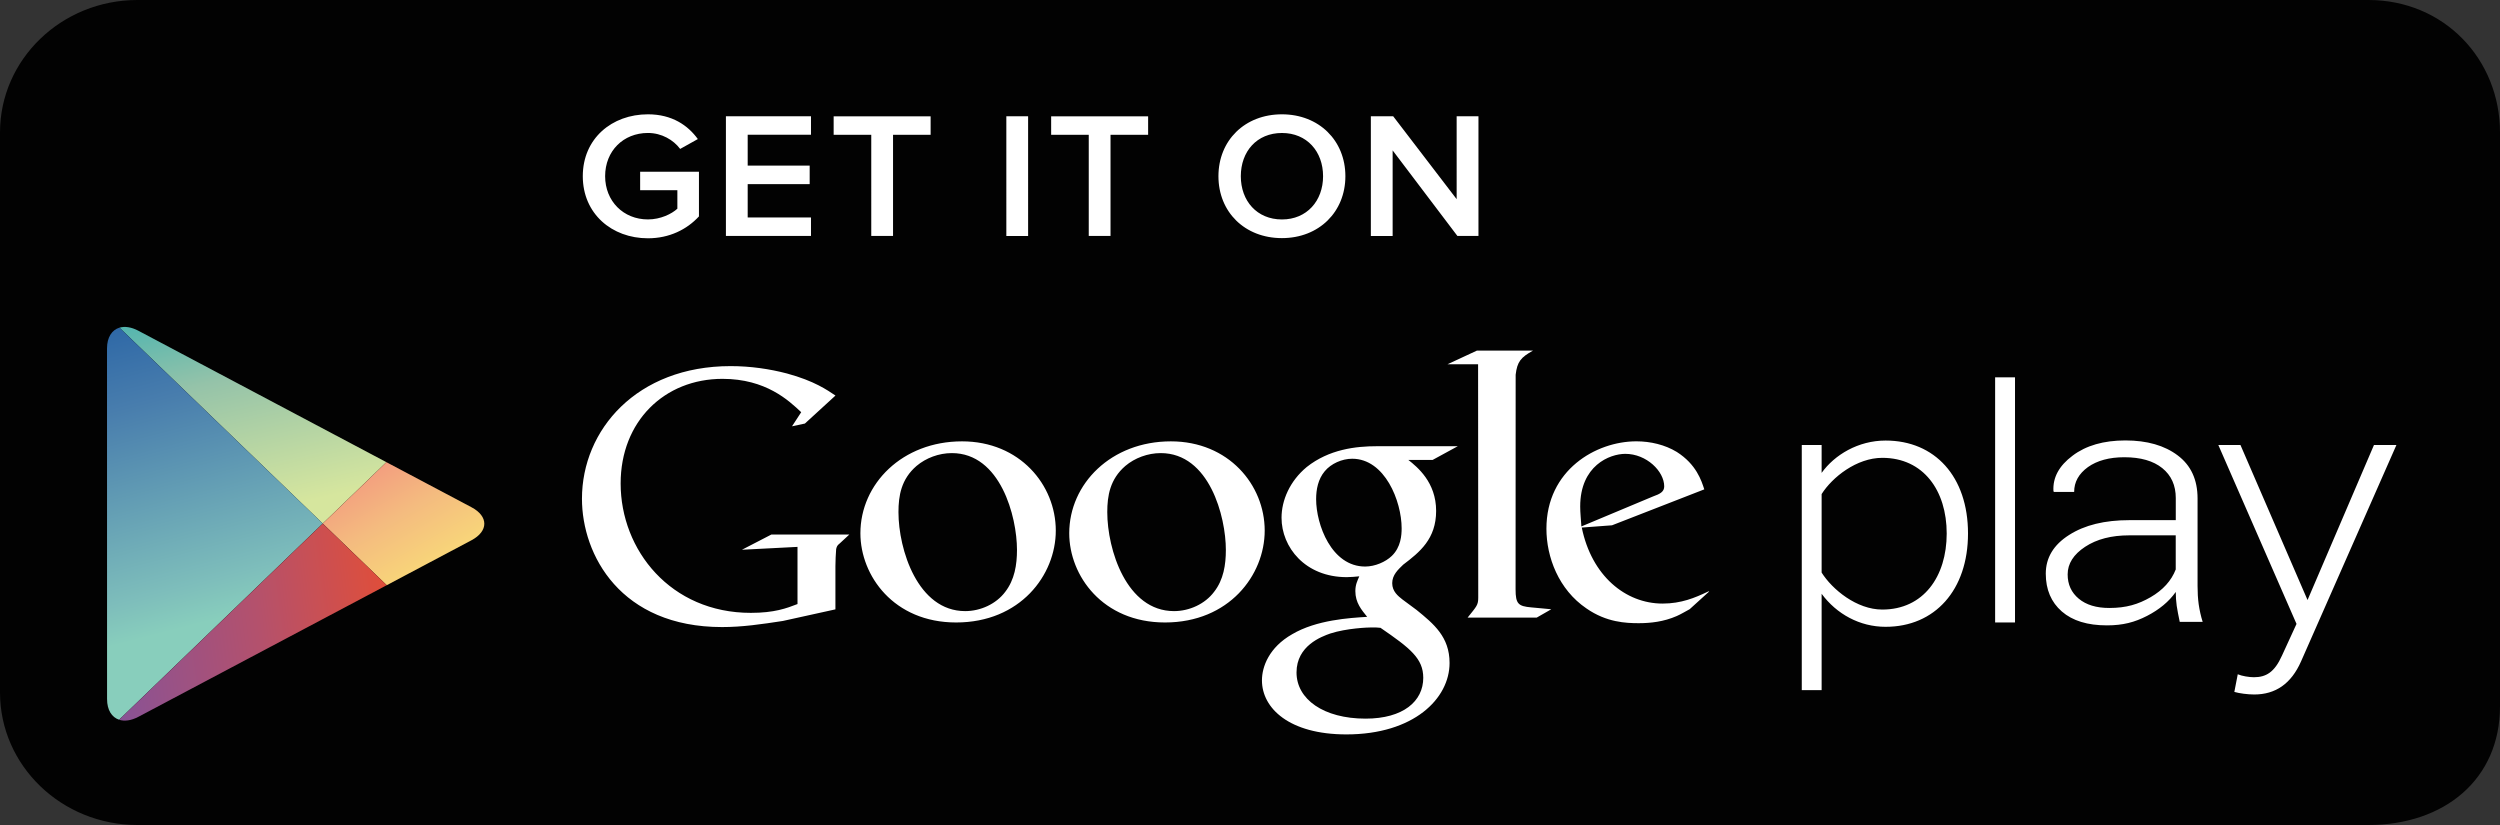
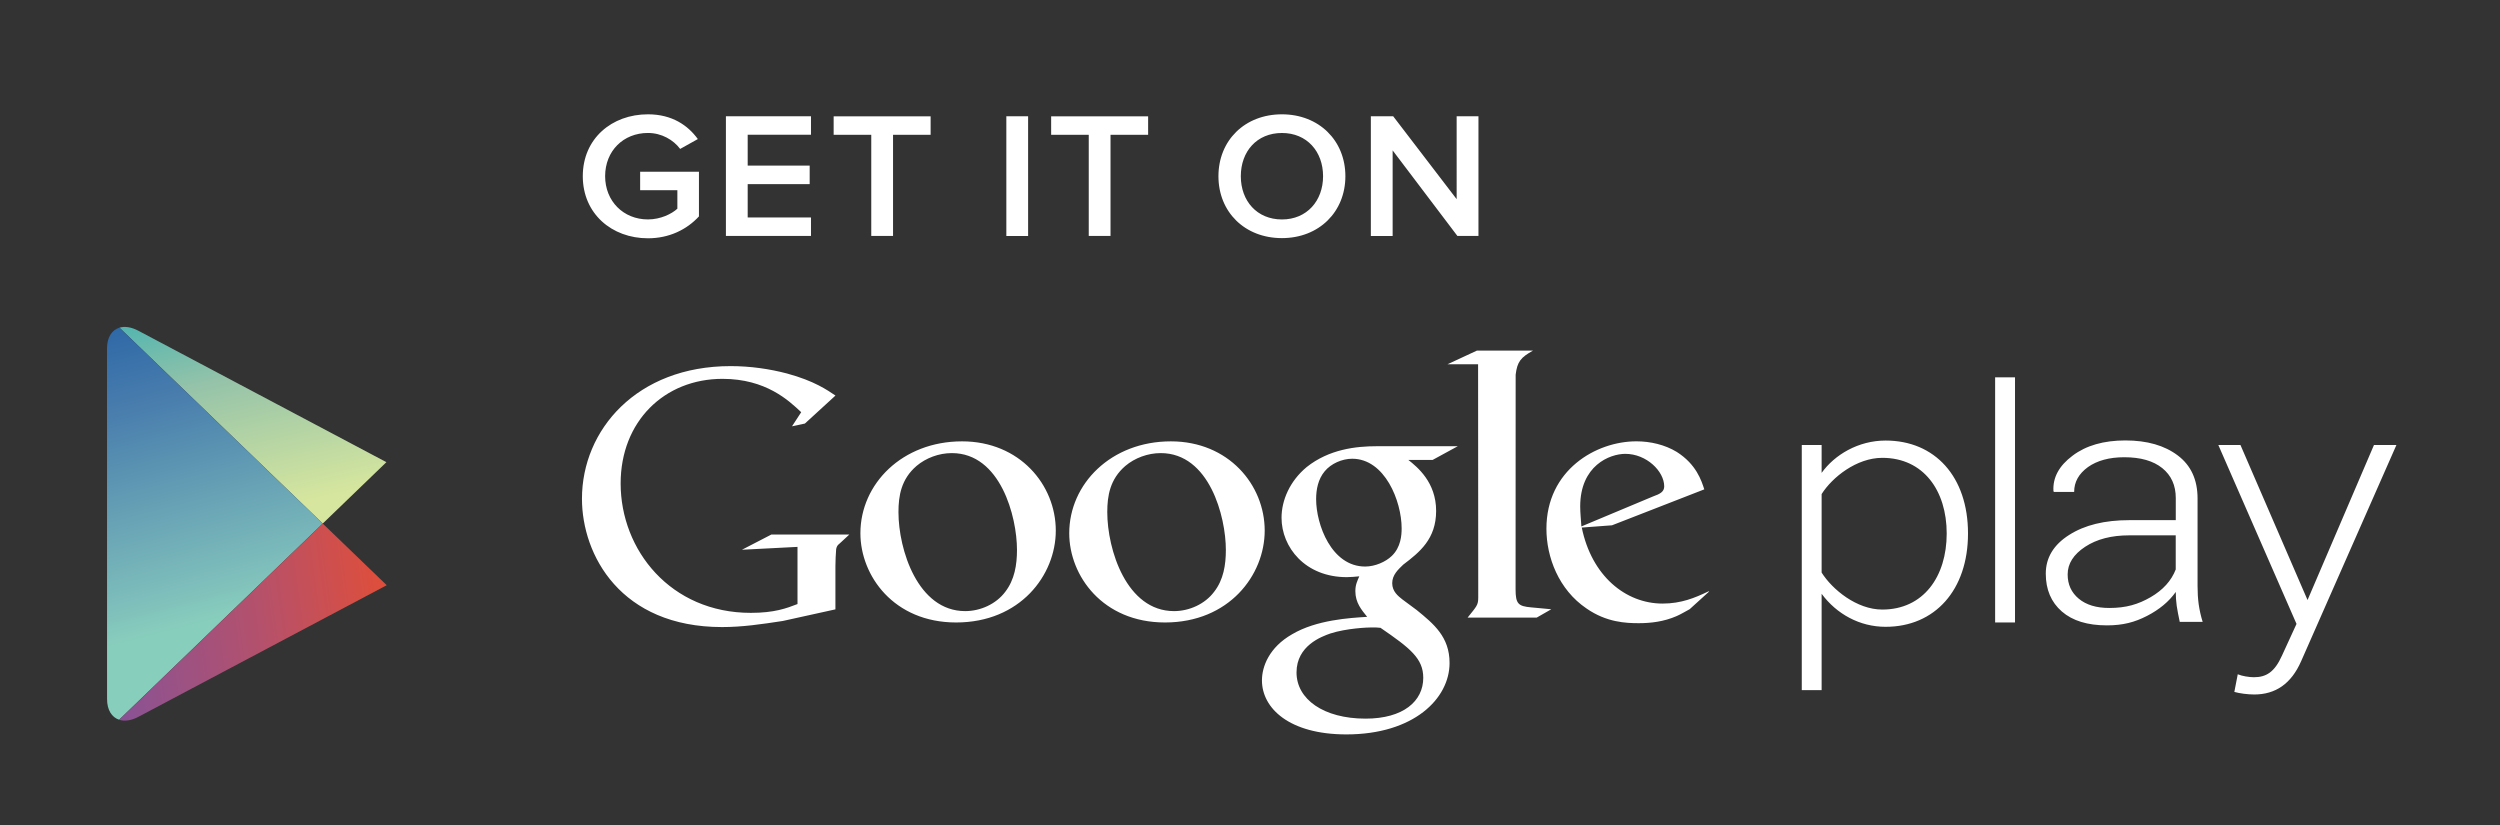
<svg xmlns="http://www.w3.org/2000/svg" version="1.1" id="Layer_1" x="0px" y="0px" width="200px" height="66px" viewBox="0 0 200 66" enable-background="new 0 0 200 66" xml:space="preserve">
  <rect x="0" y="0" width="200" height="66" fill="#333333" stroke="none" />
-   <path fill="#020202" d="M200,56.505C200,62.36,195.536,66,189.466,66H10.998  C4.926,66,0,61.252,0,55.395V10.602C0,4.747,4.925,0,10.998,0h178.467  C195.536,0,200,4.747,200,10.602V56.505z" />
  <path fill="#FFFFFF" d="M76.963,35.308c-4.772,0-8.131,3.392-8.131,7.354  c0,3.391,2.665,7.136,7.657,7.136c5.122,0,7.974-3.781,7.974-7.351  C84.464,38.79,81.577,35.308,76.963,35.308z M80.417,47.349  c-0.724,0.968-1.975,1.54-3.202,1.54c-3.8,0-5.338-4.931-5.338-7.92  c0-1.306,0.216-2.636,1.446-3.694c0.753-0.637,1.785-1.027,2.824-1.027  c3.891,0,5.212,5.082,5.212,7.746C81.359,45.173,81.17,46.381,80.417,47.349z   M191.714,35.599l-7.632,17.317c-0.79,1.786-2.037,2.643-3.748,2.643  c-0.514,0-1.189-0.089-1.587-0.206l0.273-1.412  c0.338,0.146,0.918,0.237,1.286,0.237c0.97,0,1.649-0.384,2.254-1.736  l1.161-2.529l-6.256-14.315h1.771l5.367,12.405l5.315-12.405H191.714z   M61.711,42.762h6.236l-0.764,0.708c-0.205,0.168-0.232,0.224-0.29,0.453  c-0.031,0.26-0.059,1.079-0.059,1.368v3.457h0.003l-4.21,0.929  c-1.705,0.261-3.236,0.488-4.857,0.488c-8.119,0-11.213-5.759-11.213-10.268  c0-5.504,4.383-10.608,11.89-10.608c1.587,0,3.116,0.224,4.508,0.589  c2.205,0.598,3.238,1.335,3.883,1.766l-2.446,2.24l-1.031,0.22l0.735-1.128  c-0.995-0.937-2.825-2.668-6.298-2.668c-4.645,0-8.147,3.401-8.147,8.37  c0,5.333,4.001,10.351,10.414,10.351c1.886,0,2.856-0.365,3.735-0.705v-4.573  l-4.444,0.229L61.711,42.762z M175.805,46.881v-7.003  c0-1.5-0.528-2.648-1.583-3.441c-1.056-0.8-2.459-1.202-4.188-1.202  c-1.738,0-3.153,0.406-4.227,1.219c-1.084,0.811-1.592,1.751-1.532,2.824  l0.031,0.076h1.626c0-0.795,0.37-1.454,1.103-1.987  c0.738-0.522,1.709-0.788,2.908-0.788c1.31,0,2.322,0.292,3.041,0.872  c0.717,0.581,1.078,1.377,1.078,2.395v1.766h-3.705  c-1.986,0-3.589,0.392-4.831,1.187c-1.24,0.787-1.864,1.82-1.864,3.094  s0.43,2.282,1.284,3.026c0.859,0.746,2.058,1.111,3.605,1.111  c1.287,0,2.223-0.25,3.21-0.757c0.984-0.506,1.756-1.146,2.3-1.917  c0,0.375,0.026,0.748,0.075,1.107c0.058,0.363,0.136,0.795,0.243,1.289  l1.834-0.003c-0.145-0.459-0.249-0.931-0.318-1.406  C175.83,47.869,175.805,47.383,175.805,46.881z M174.059,45.555  c-0.35,0.903-1.022,1.646-2.005,2.217c-0.992,0.575-1.961,0.866-3.31,0.866  c-1.034,0-1.846-0.246-2.442-0.741c-0.591-0.491-0.89-1.136-0.89-1.946  c0-0.859,0.472-1.598,1.399-2.208c0.928-0.611,2.103-0.915,3.525-0.915h3.722  V45.555z M66.837,48.748l-0.001,0h0.001V48.748z M114.615,36.792l2.008-1.095  h-6.47c-1.693,0-3.828,0.246-5.618,1.667c-1.351,1.12-2.012,2.662-2.012,4.055  c0,2.355,1.885,4.753,5.216,4.753c0.316,0,0.661-0.034,1.004-0.066  c-0.153,0.36-0.315,0.667-0.315,1.181c0,0.937,0.503,1.512,0.945,2.061  c-1.414,0.088-4.05,0.242-5.998,1.389c-1.856,1.058-2.419,2.601-2.419,3.692  c0,2.239,2.199,4.324,6.75,4.324c5.402,0,8.259-2.869,8.259-5.715  c0-2.088-1.259-3.118-2.635-4.239l-1.136-0.842  c-0.343-0.273-0.817-0.635-0.817-1.303c0-0.661,0.474-1.089,0.88-1.482  c1.322-1.001,2.633-2.058,2.633-4.298c0-2.298-1.505-3.509-2.224-4.081v-0  H114.615z M113.861,54.224c0,1.874-1.601,3.267-4.616,3.267  c-3.354,0-5.523-1.549-5.523-3.694c0-2.149,2.01-2.871,2.703-3.117  c1.314-0.424,3.01-0.485,3.294-0.485c0.309,0,0.464,0,0.722,0.031  C112.824,51.862,113.859,52.677,113.861,54.224z M111.343,44.475  c-0.496,0.478-1.342,0.848-2.131,0.848c-2.697,0-3.922-3.362-3.922-5.388  c0-0.785,0.159-1.603,0.687-2.234c0.502-0.609,1.384-1.002,2.198-1.002  c2.61,0,3.956,3.391,3.956,5.565C112.132,42.813,112.07,43.777,111.343,44.475z   M150.849,35.244c-2.195,0-4.086,1.144-5.119,2.586V35.599h-1.588v19.612h1.588  v-7.708c1.192,1.615,3.048,2.645,5.119,2.642c3.94,0,6.592-2.939,6.592-7.466  C157.441,38.123,154.786,35.244,150.849,35.244z M150.582,48.765  c-2.046,0-4.001-1.607-4.852-2.96v-6.278c0.851-1.351,2.806-2.9,4.852-2.9  c3.296,0,5.154,2.62,5.154,6.055C155.735,46.123,153.878,48.765,150.582,48.765z   M122.496,48.591c0.538,0.061,1.074,0.087,1.607,0.15l-1.162,0.665h-5.531  c0.725-0.906,0.849-0.996,0.849-1.599v-0.678l-0.012-17.989h-2.444l2.35-1.092  h4.489c-0.972,0.543-1.264,0.873-1.39,1.931l-0.006,17.161  C121.246,48.314,121.464,48.497,122.496,48.591z M93.67,35.308  c-4.774,0-8.131,3.392-8.131,7.354c0,3.391,2.67,7.136,7.661,7.136  c5.119,0,7.976-3.781,7.976-7.351C101.176,38.79,98.285,35.308,93.67,35.308z   M97.126,47.349c-0.724,0.968-1.976,1.54-3.204,1.54  c-3.807,0-5.34-4.931-5.34-7.92c0-1.306,0.217-2.636,1.446-3.694  c0.751-0.637,1.794-1.027,2.829-1.027c3.894,0,5.212,5.082,5.212,7.746  C98.069,45.173,97.886,46.381,97.126,47.349z M136.622,47.335  c-1.015,0.484-2.121,0.951-3.612,0.951c-2.983,0-5.684-2.236-6.468-6.081  l2.419-0.181l7.382-2.875c-0.226-0.695-0.631-1.996-2.201-2.995  c-0.944-0.574-2.103-0.848-3.233-0.848c-3.231,0-7.195,2.299-7.195,6.991  c0,2.267,0.972,4.866,3.202,6.378c1.604,1.118,3.174,1.18,4.179,1.18  c0.941,0,2.001-0.114,3.043-0.571c0.345-0.15,0.691-0.366,1.036-0.548  l1.504-1.365C136.825,47.235,136.62,47.336,136.622,47.335z M126.416,40.519  c0-3.27,2.355-4.211,3.61-4.211c1.693,0,3.111,1.393,3.111,2.602  c0,0.421-0.312,0.603-0.912,0.813l-5.714,2.392  C126.479,41.571,126.416,41.027,126.416,40.519z M159.61,30.185h1.591v19.611h-1.591  V30.185z M87.1,10.782h-3.008V9.304h7.758v1.478h-3.008v8.095h-1.742V10.782z   M102.554,19.049c2.963,0,5.077-2.096,5.077-4.952  c0-2.856-2.114-4.952-5.077-4.952c-2.979,0-5.079,2.096-5.079,4.952  C97.475,16.954,99.575,19.049,102.554,19.049z M102.557,10.639  c1.993,0,3.289,1.479,3.289,3.458c0,1.967-1.296,3.459-3.289,3.459  c-2.011,0-3.292-1.492-3.292-3.459C99.265,12.117,100.546,10.639,102.557,10.639z   M111.409,18.878h-1.741V9.303h1.788l5.076,6.63V9.303h1.745v9.574h-1.684  l-5.182-6.846V18.878z M82.249,18.878h-1.742V9.303h1.742V18.878z M69.7,10.782  h-3.008V9.304h7.758v1.478H71.443v8.095h-1.742V10.782z M46.623,14.097  c0-3.013,2.324-4.952,5.213-4.952c1.936,0,3.202,0.89,3.991,1.98l-1.414,0.789  c-0.536-0.716-1.475-1.277-2.577-1.277c-1.966,0-3.426,1.436-3.426,3.458  c0,1.996,1.46,3.459,3.426,3.459c1.012,0,1.905-0.445,2.353-0.859v-1.48h-2.978  v-1.478h4.705v3.575c-0.967,1.048-2.368,1.751-4.081,1.751  C48.947,19.064,46.623,17.098,46.623,14.097z M64.879,18.876l-6.806,0.001V9.303  h6.806v1.478h-5.064v2.469h4.959v1.478h-4.959v2.67h5.064V18.876z" />
  <g>
-     <polygon fill="none" points="25.818,41.883 30.913,36.974 30.912,36.974 25.818,41.883    9.558,26.212 9.556,26.212 25.818,41.886 9.53,57.581 9.53,57.581 25.818,41.886    30.936,46.817 30.938,46.817  " />
    <linearGradient id="SVGID_1_" gradientUnits="userSpaceOnUse" x1="486.815" y1="-507.222" x2="465.979" y2="-520.262" gradientTransform="matrix(0.707 0.707 -0.707 0.707 -680.564 55.083)">
      <stop offset="0" style="stop-color:#D6E69E" />
      <stop offset="0.446" style="stop-color:#95C3A9" />
      <stop offset="1" style="stop-color:#00A4B7" />
    </linearGradient>
    <path fill="url(#SVGID_1_)" d="M30.912,36.974l-19.853-10.52   c-0.561-0.296-1.083-0.365-1.502-0.24l16.262,15.67L30.912,36.974z" />
    <linearGradient id="SVGID_2_" gradientUnits="userSpaceOnUse" x1="474.827" y1="-518.67" x2="502.042" y2="-511.556" gradientTransform="matrix(0.707 0.707 -0.707 0.707 -680.564 55.083)">
      <stop offset="0" style="stop-color:#EB2D7C" />
      <stop offset="0.019" style="stop-color:#ED357D" />
      <stop offset="0.704" style="stop-color:#F4BB7F" />
      <stop offset="1" style="stop-color:#FBE975" />
    </linearGradient>
-     <path fill="url(#SVGID_2_)" d="M30.938,46.817l6.776-3.593c1.375-0.732,1.375-1.921,0-2.647   l-6.801-3.603l-5.094,4.91L30.938,46.817z" />
    <linearGradient id="SVGID_3_" gradientUnits="userSpaceOnUse" x1="489.596" y1="-497.375" x2="460.506" y2="-514.49" gradientTransform="matrix(0.707 0.707 -0.707 0.707 -680.564 55.083)">
      <stop offset="0" style="stop-color:#88CEBC" />
      <stop offset="0.091" style="stop-color:#7EBEBB" />
      <stop offset="0.54" style="stop-color:#487DAD" />
      <stop offset="0.852" style="stop-color:#1E5BA2" />
      <stop offset="1" style="stop-color:#0B519C" />
    </linearGradient>
    <path fill="url(#SVGID_3_)" d="M9.556,26.212c-0.603,0.182-0.995,0.772-0.995,1.663   l0.004,28.05c0,0.881,0.38,1.461,0.965,1.654l16.289-15.698L9.556,26.212z" />
    <linearGradient id="SVGID_4_" gradientUnits="userSpaceOnUse" x1="500.602" y1="-511.429" x2="482.059" y2="-486.999" gradientTransform="matrix(0.707 0.707 -0.707 0.707 -680.564 55.083)">
      <stop offset="0" style="stop-color:#F04D27" />
      <stop offset="0.47" style="stop-color:#B4516C" />
      <stop offset="0.835" style="stop-color:#8C5292" />
      <stop offset="1" style="stop-color:#7B52A1" />
    </linearGradient>
    <path fill="url(#SVGID_4_)" d="M9.53,57.581c0.424,0.138,0.954,0.072,1.529-0.23   l19.878-10.534l-5.118-4.932L9.53,57.581z" />
  </g>
</svg>